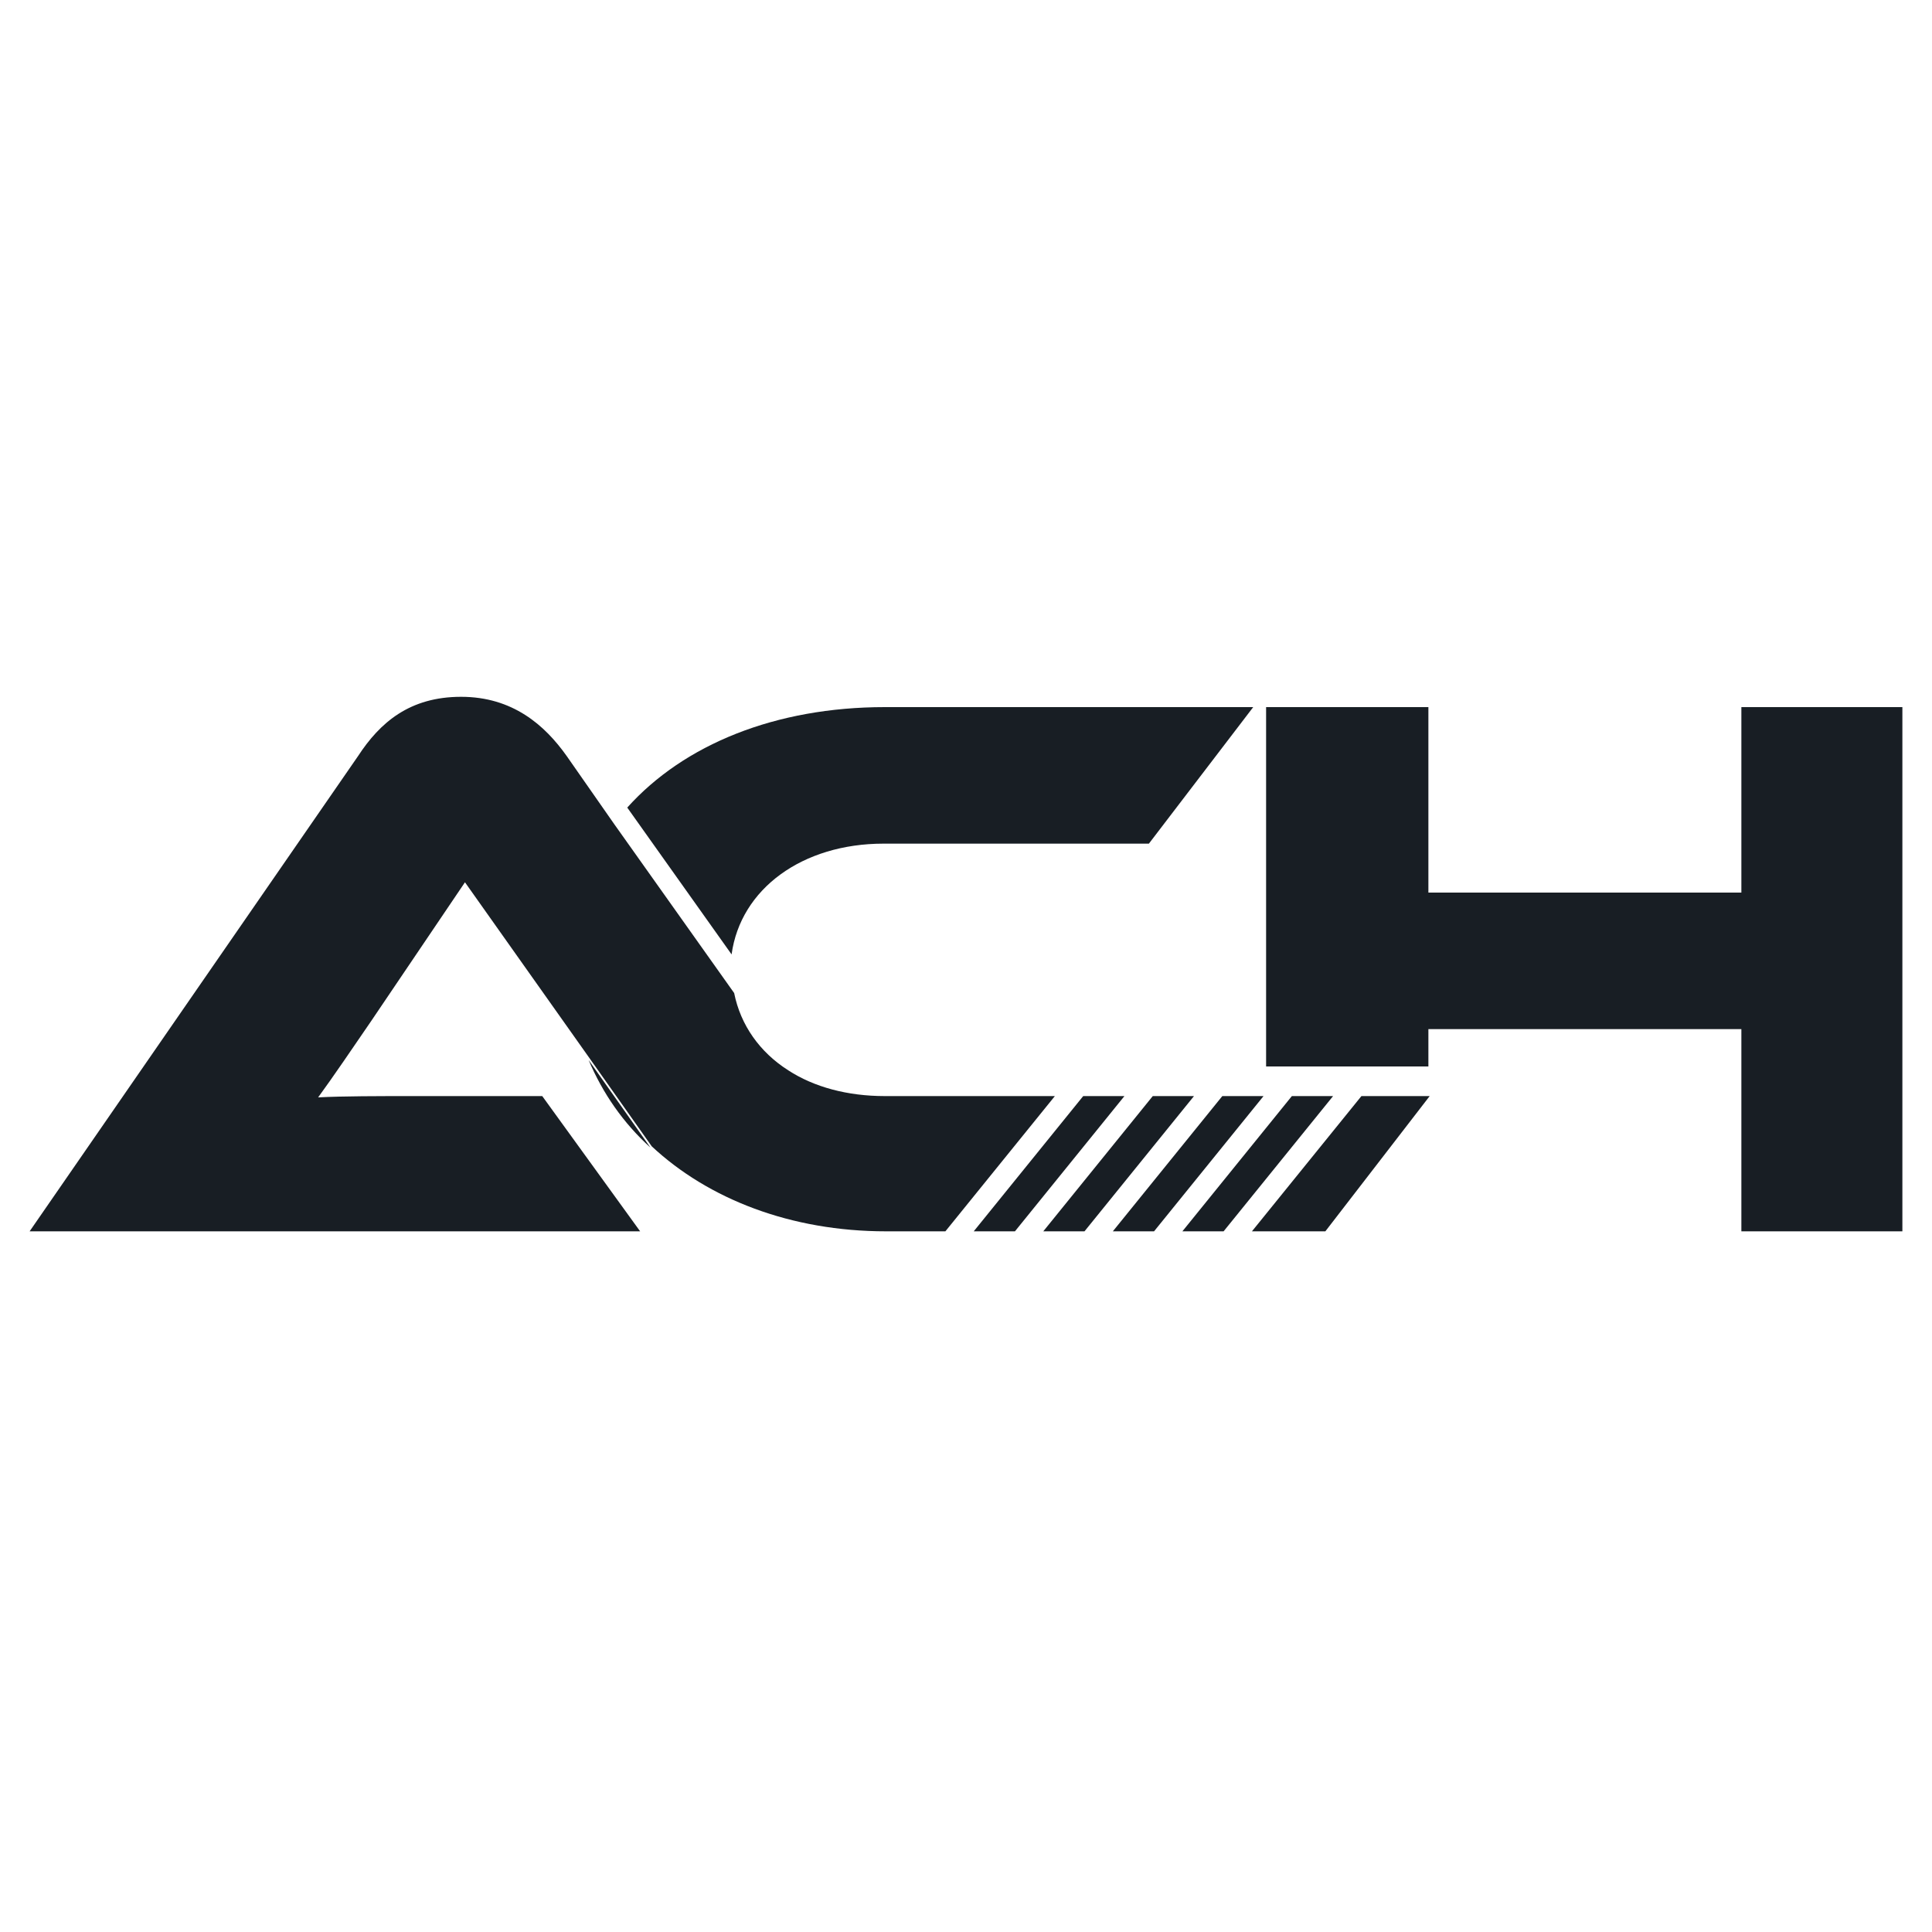
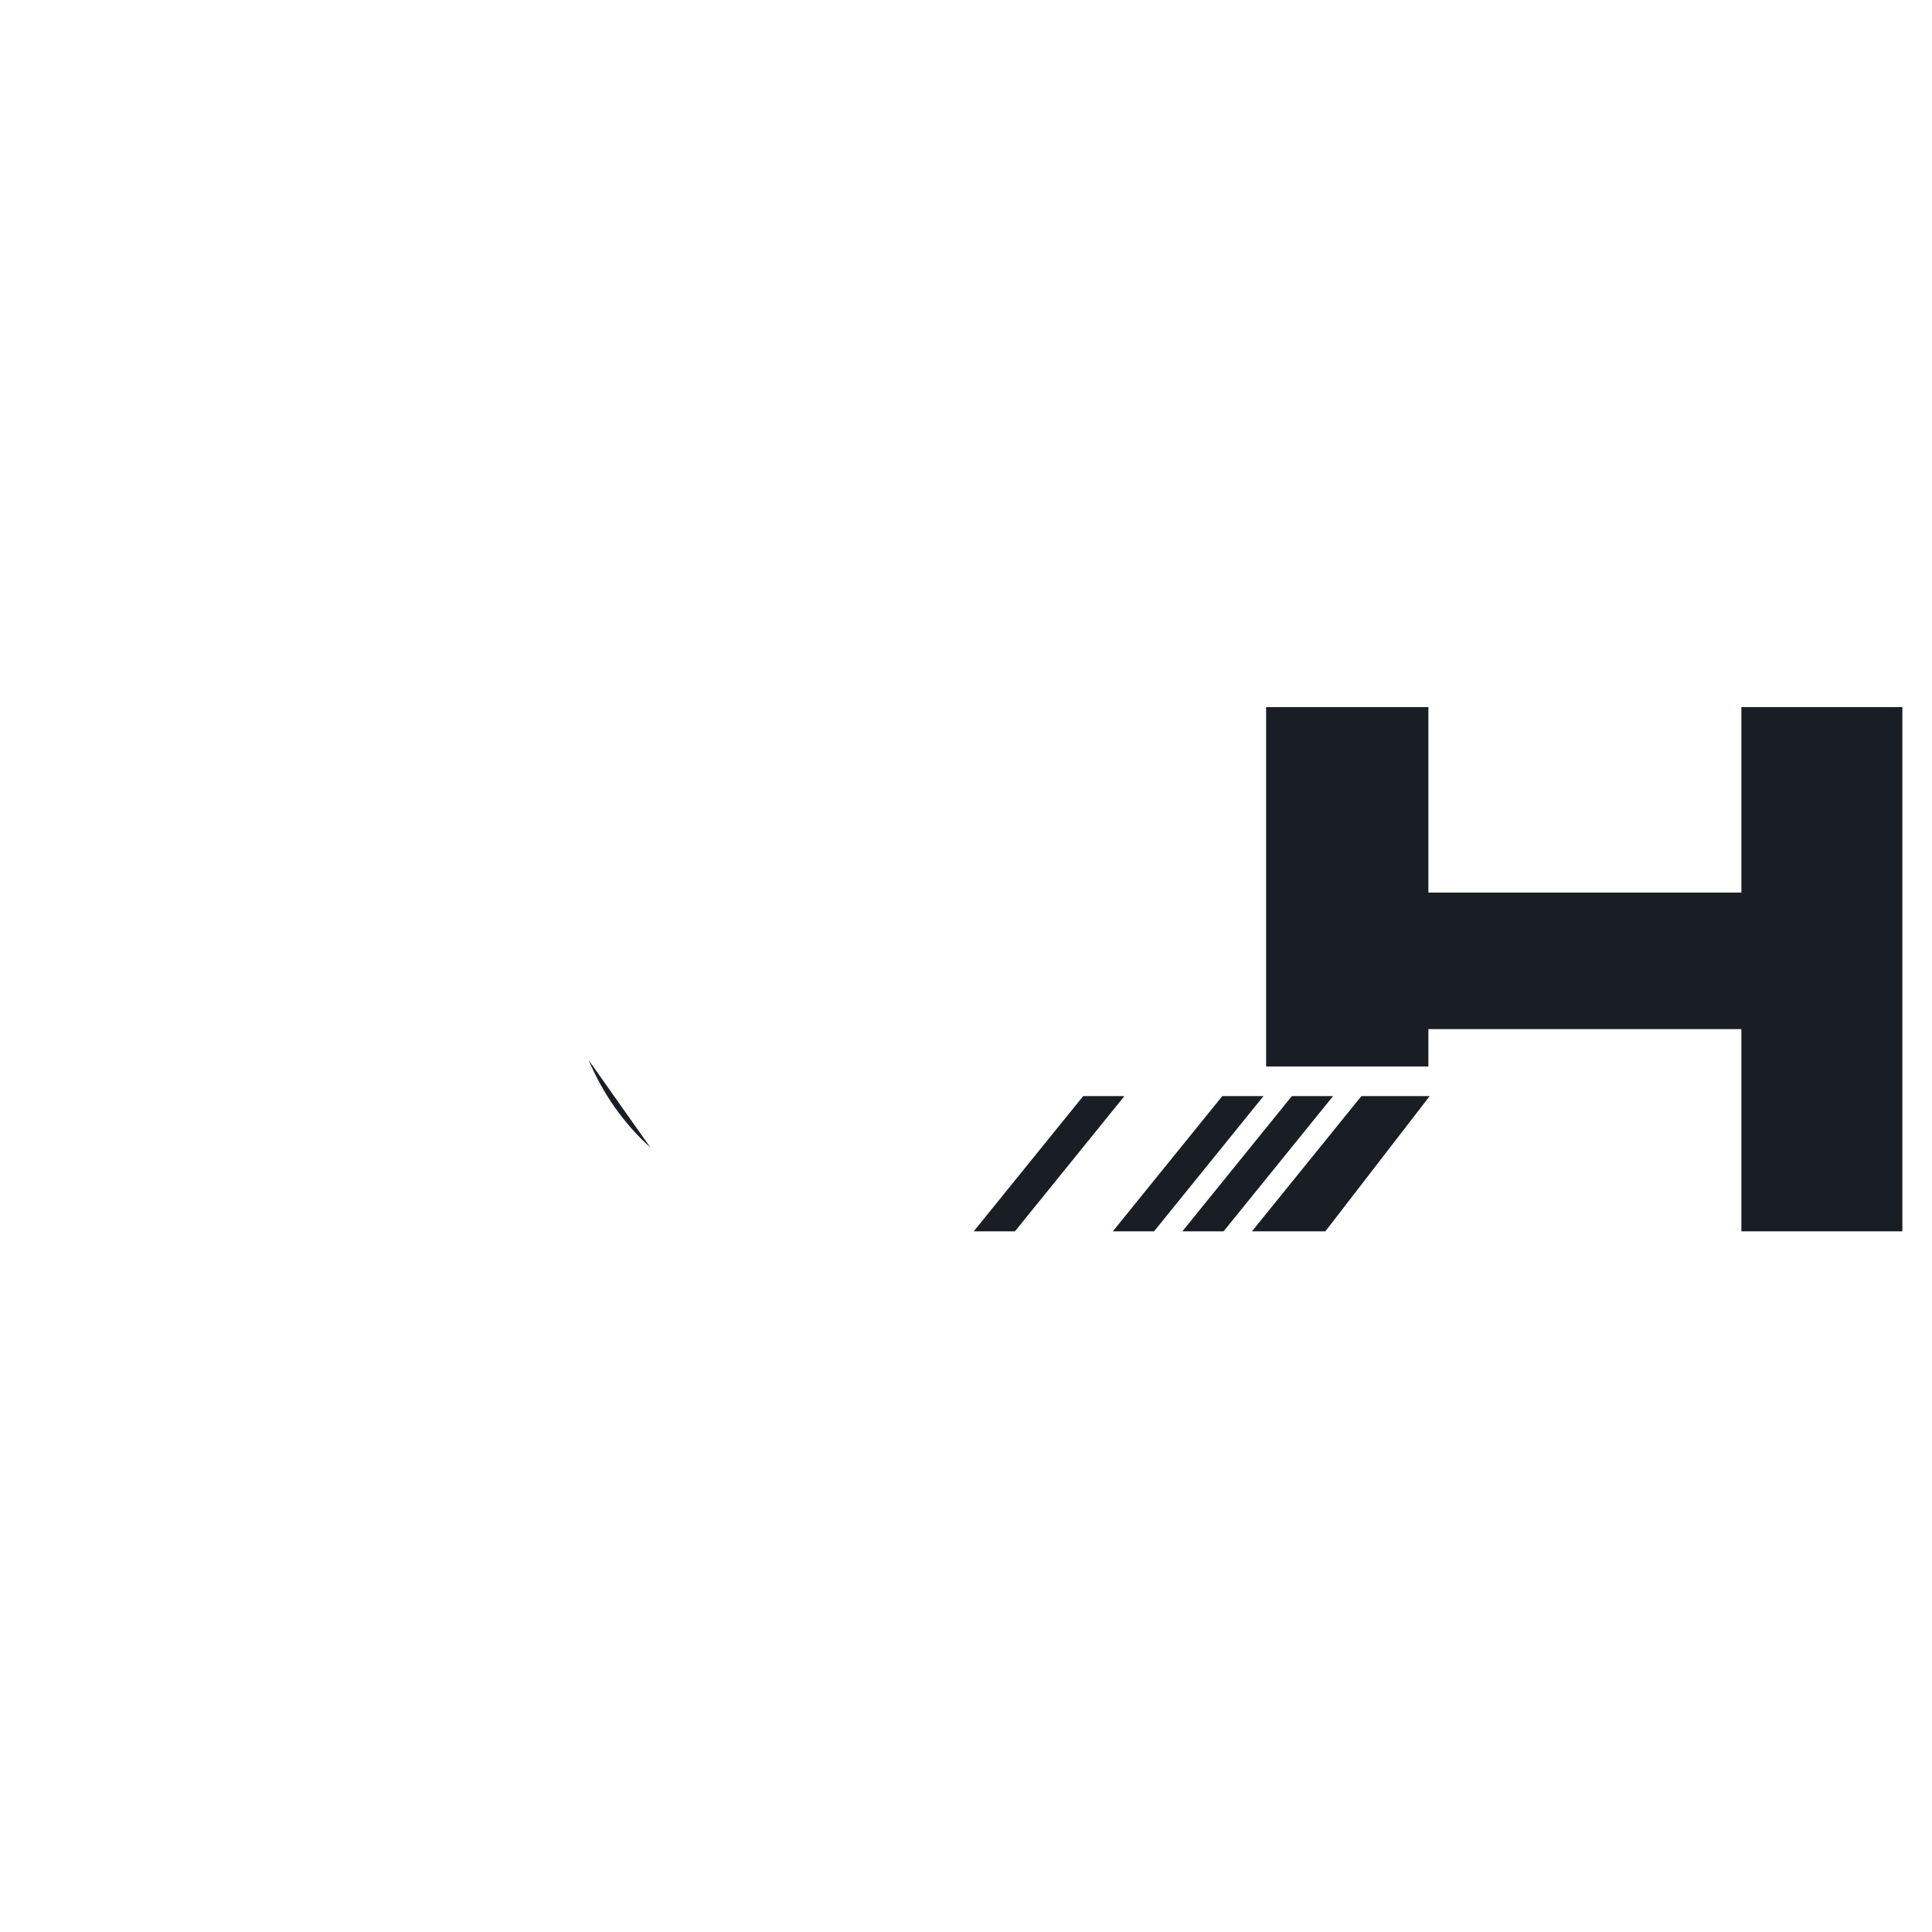
<svg xmlns="http://www.w3.org/2000/svg" id="Ebene_1" data-name="Ebene 1" width="150" height="150" version="1.1" viewBox="0 0 150 150">
  <defs>
    <style>
      .cls-1 {
        fill: #181e24;
        stroke-width: 0px;
      }
    </style>
  </defs>
  <path class="cls-1" d="M50.5,89.1l-4.8-6.8c1.1,2.6,2.7,4.9,4.8,6.8Z" />
-   <path class="cls-1" d="M68.7,65.5h20.5l8.1-10.6h-28.6c-8.5,0-15.6,2.9-20,7.8l8.1,11.4c.7-5.1,5.5-8.6,11.8-8.6Z" />
  <polygon class="cls-1" points="135.2 54.9 135.2 69.3 110.9 69.3 110.9 54.9 98.3 54.9 98.3 82.8 110.9 82.8 110.9 79.9 135.2 79.9 135.2 95.6 147.7 95.6 147.7 54.9 135.2 54.9" />
  <polygon class="cls-1" points="84.1 85.1 75.6 95.6 78.8 95.6 87.3 85.1 84.1 85.1" />
  <polygon class="cls-1" points="94.9 85.1 86.4 95.6 89.6 95.6 98.1 85.1 94.9 85.1" />
-   <path class="cls-1" d="M68.7,85.1c-2.9,0-5.5-.7-7.5-2-2.2-1.4-3.7-3.5-4.2-6l-9.3-13.1-3.7-5.3c-1.7-2.4-4.2-4.6-8.2-4.6s-6.3,2-8,4.6L2.3,95.6h47.4l-7.6-10.5h-10.2c-2.4,0-5.3,0-7.2.1,1.1-1.5,2.8-4,4.1-5.9l7.3-10.8,9.7,13.7,4.8,6.8c4.4,4.1,10.8,6.6,18.2,6.6h4.6l8.5-10.5h-13.1Z" />
-   <polygon class="cls-1" points="89.5 85.1 81 95.6 84.2 95.6 92.7 85.1 89.5 85.1" />
  <polygon class="cls-1" points="111 85.1 105.7 85.1 97.2 95.6 102.9 95.6 111 85.1" />
  <polygon class="cls-1" points="100.3 85.1 91.8 95.6 95 95.6 103.5 85.1 100.3 85.1" />
</svg>